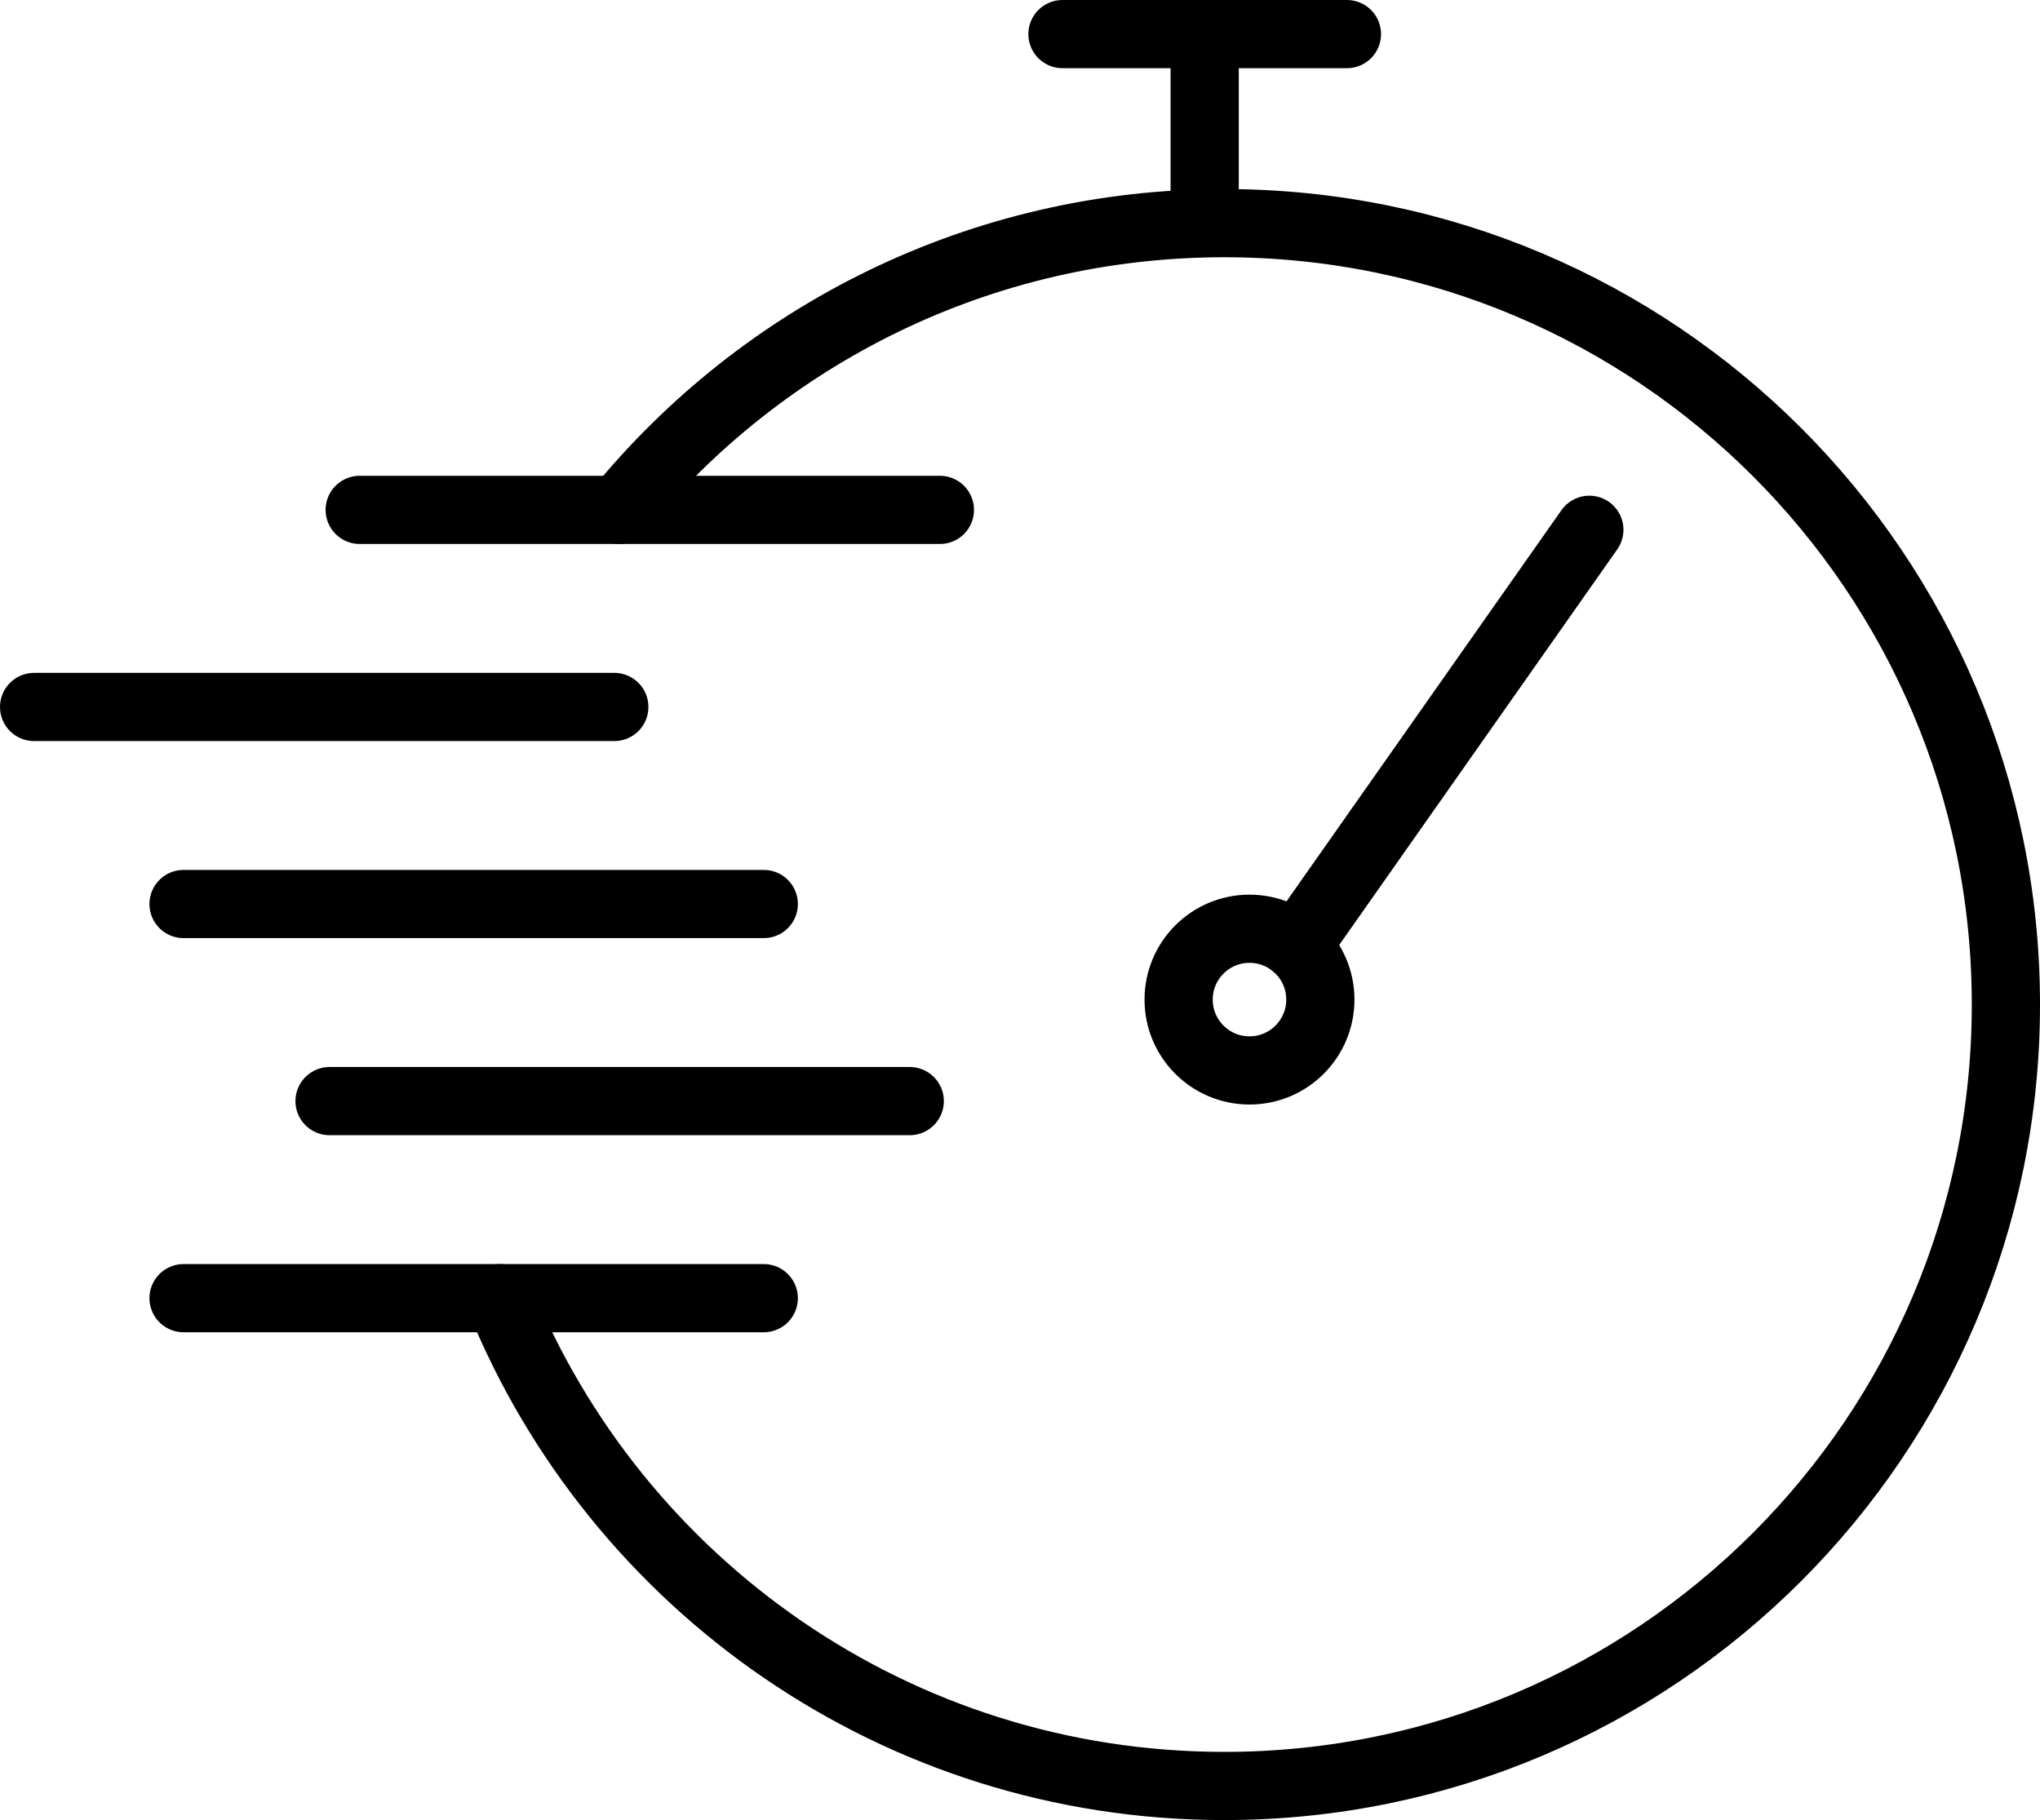
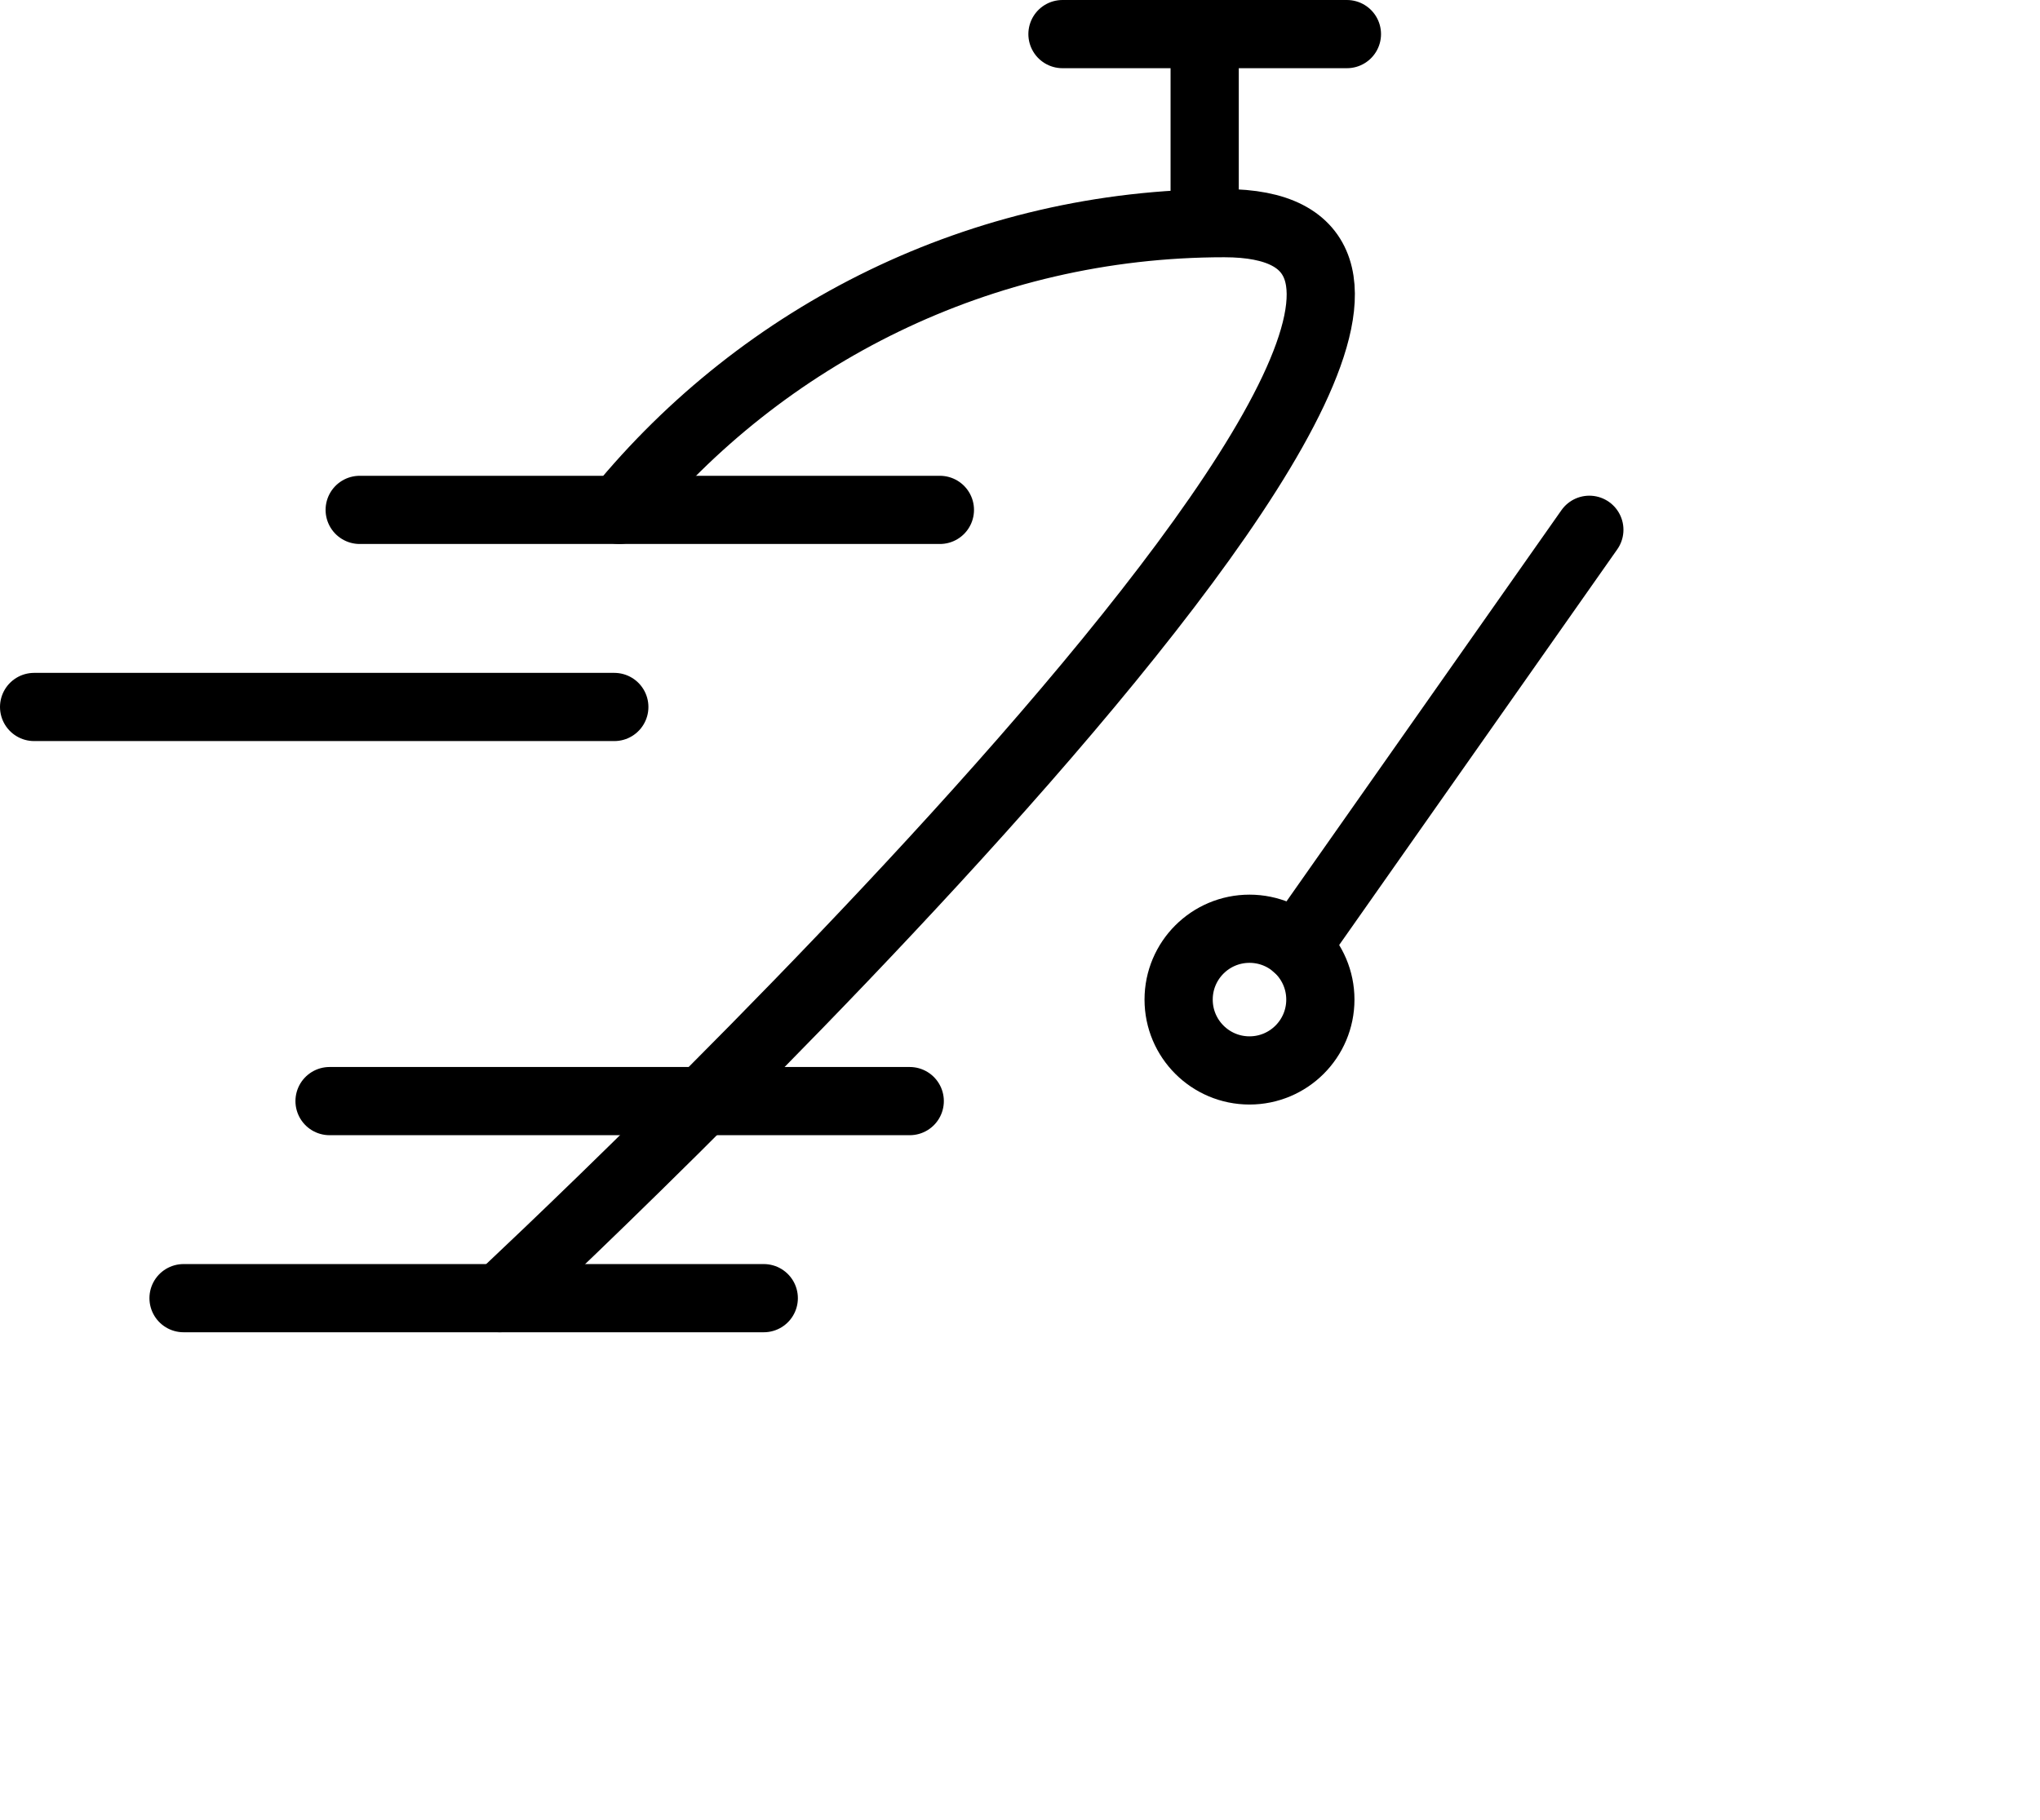
<svg xmlns="http://www.w3.org/2000/svg" id="Layer_1" width="112.154" height="100.09" viewBox="0 0 112.154 100.09">
  <defs>
    <style>.cls-1{fill:none;stroke:#000;stroke-linecap:round;stroke-linejoin:round;stroke-width:3.75px;}</style>
  </defs>
-   <path class="cls-1" d="M27.471,71.389c6.382,15.732,21.813,26.826,39.836,26.826,23.732,0,42.972-19.239,42.972-42.972S91.04,12.272,67.307,12.272c-13.41,0-25.386,6.142-33.264,15.767" />
+   <path class="cls-1" d="M27.471,71.389S91.04,12.272,67.307,12.272c-13.41,0-25.386,6.142-33.264,15.767" />
  <line class="cls-1" x1="66.23" y1="1.875" x2="66.23" y2="12.057" />
  <line class="cls-1" x1="58.412" y1="1.875" x2="74.05" y2="1.875" />
  <line class="cls-1" x1="19.775" y1="28.04" x2="51.673" y2="28.04" />
  <line class="cls-1" x1="1.875" y1="38.878" x2="33.773" y2="38.878" />
-   <line class="cls-1" x1="10.091" y1="49.714" x2="41.99" y2="49.714" />
  <line class="cls-1" x1="18.118" y1="60.552" x2="50.015" y2="60.552" />
  <line class="cls-1" x1="10.091" y1="71.389" x2="41.99" y2="71.389" />
  <line class="cls-1" x1="87.378" y1="29.134" x2="71.274" y2="52.052" />
  <circle class="cls-1" cx="68.694" cy="54.97" r="3.896" />
</svg>